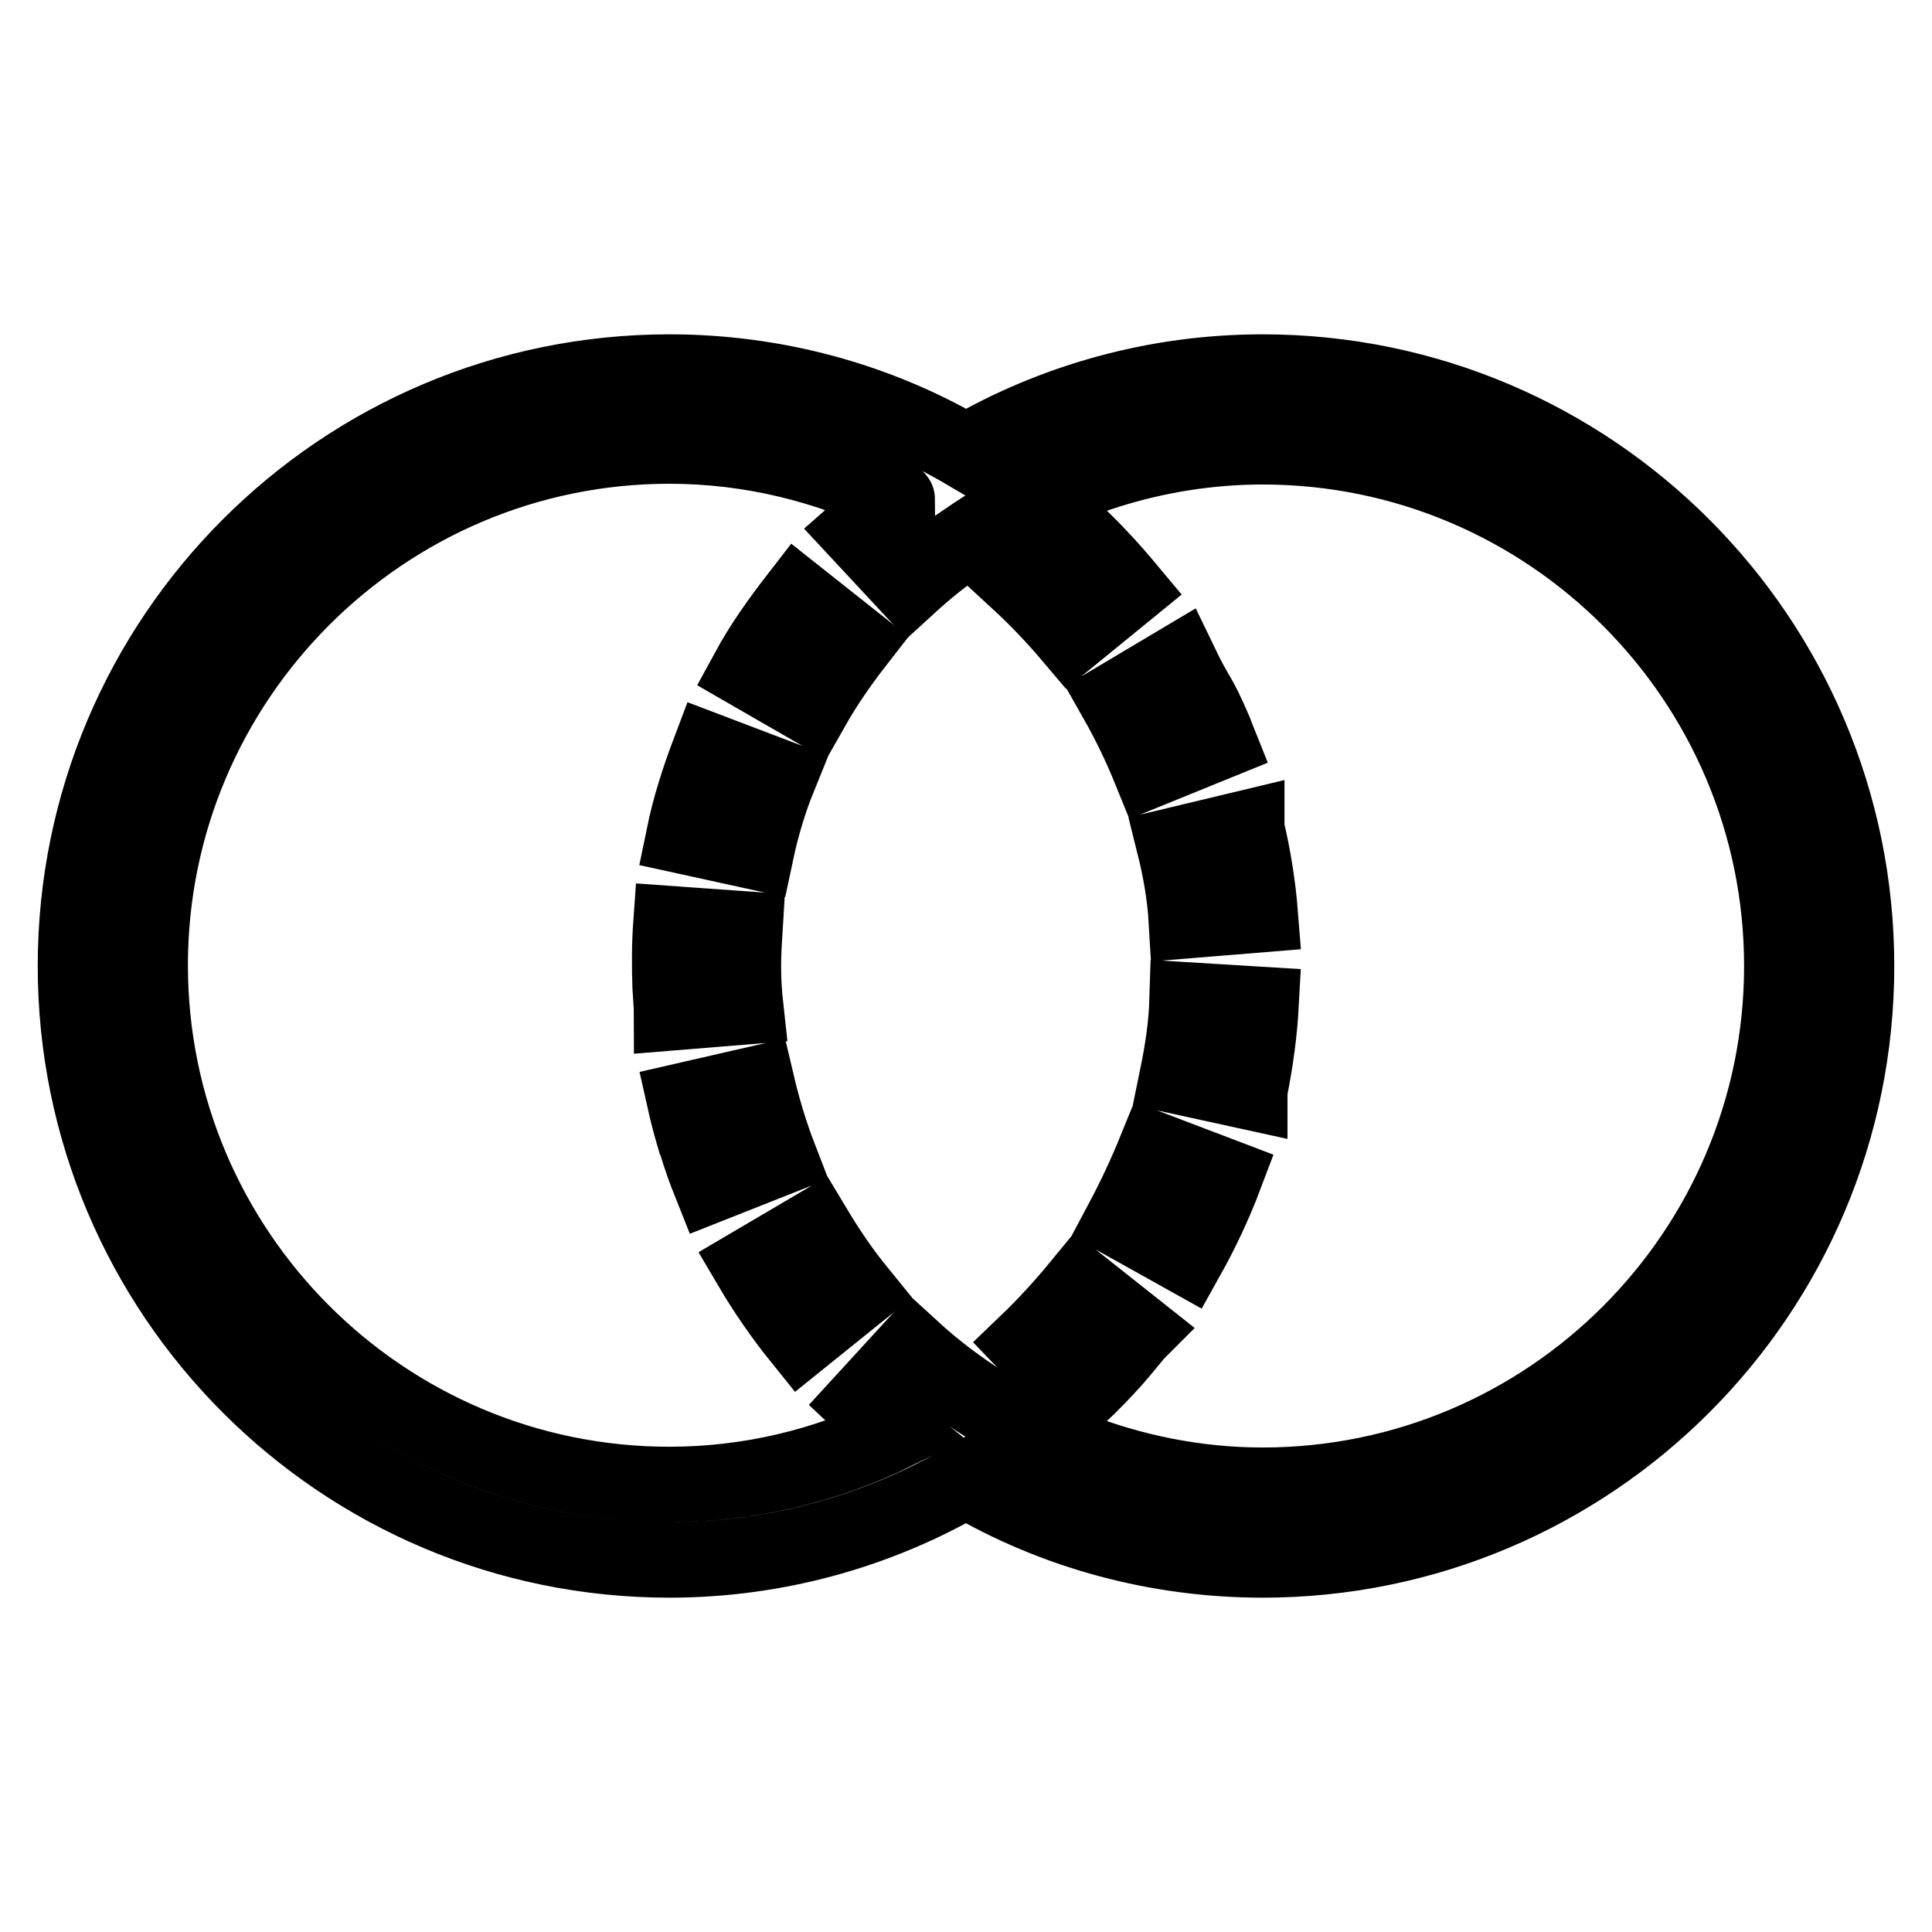
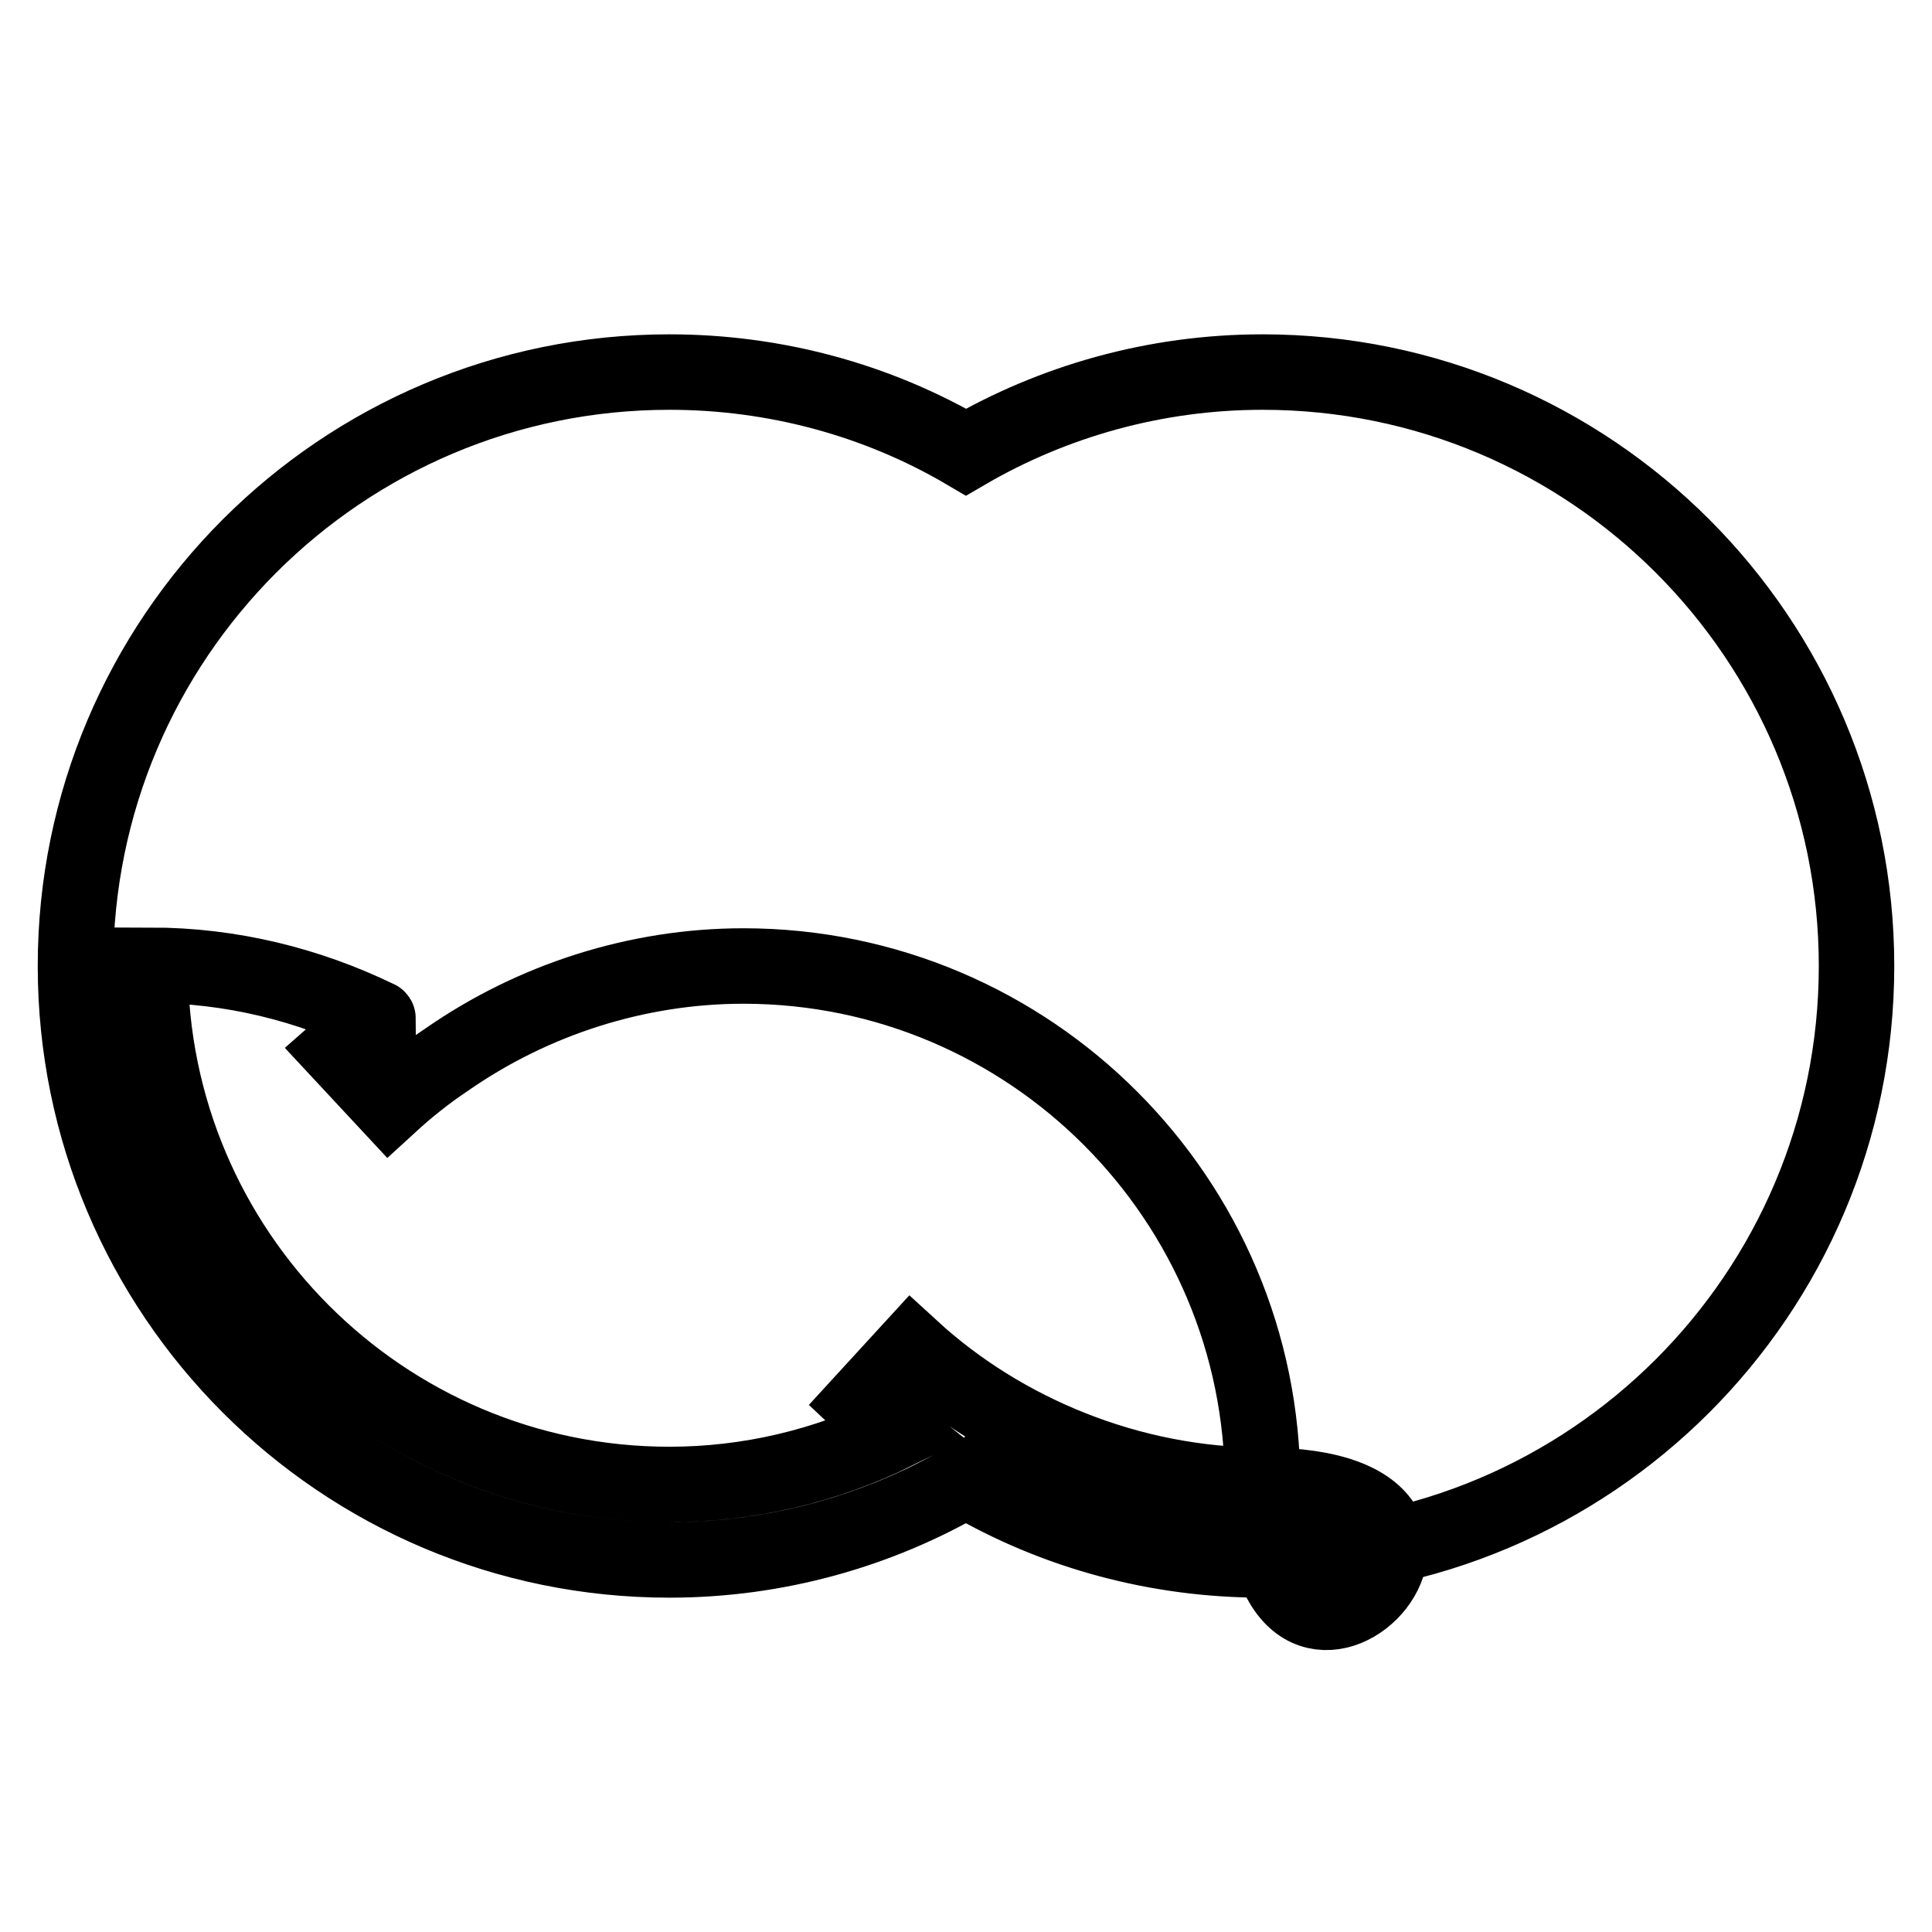
<svg xmlns="http://www.w3.org/2000/svg" version="1.1" x="0px" y="0px" viewBox="0 0 256 256" enable-background="new 0 0 256 256" xml:space="preserve">
  <g>
-     <path stroke-width="10" fill-opacity="0" stroke="#000000" d="M167.3,49.3c-14.3,0-27.8,3.9-39.3,10.6c-11.9-7-25.5-10.6-39.3-10.6C45.2,49.3,10,84.6,10,128 c0,43.4,35.2,78.7,78.7,78.7c14.3,0,27.8-3.9,39.3-10.6c11.9,7,25.5,10.6,39.3,10.6c43.4,0,78.7-35.2,78.7-78.7 C246,84.6,210.8,49.3,167.3,49.3z M167.3,196.8c-17.5,0-34.4-7-46.5-18.1l-6.6,7.2c1.7,1.6,1.5,1.4,4.5,3.8c-9.3,4.6-19.6,7-30,7 c-38,0-68.8-30.9-68.8-68.8s30.9-68.8,68.8-68.8c10.8,0,21,2.6,30.1,7c0,0,0.1,0,0.1,0.1c-1.7,1.4-3.5,2.7-5.2,4.2l6.7,7.2 c2.4-2.2,4.9-4.2,7.6-6l0,0c11.5-8,25.3-12.4,39.3-12.4c38,0,68.8,30.9,68.8,68.8S205.3,196.8,167.3,196.8z" />
-     <path stroke-width="10" fill-opacity="0" stroke="#000000" d="M157.2,122l9.8-0.8c-0.3-3.8-0.9-7.6-1.8-11.4l0-0.1l0,0v0l0,0l0,0v0l-9.6,2.3 C156.4,115.2,157,118.6,157.2,122z M152.4,102l9.1-3.7l-0.4-1L161,97c-2.4-5.6-2.2-4.1-4.7-9.3l-8.4,5 C149.6,95.7,151.1,98.8,152.4,102L152.4,102z M141.9,84.3l7.6-6.2c-2.5-3-5.2-5.9-8.1-8.5l-6.6,7.3 C137.3,79.2,139.7,81.7,141.9,84.3L141.9,84.3z M156,142.6l9.6,2.1c0,0,0,0,0-0.1l0,0v0l0,0v0l0-0.1v0l0,0v0l0,0l0-0.1l0-0.1 l0.1-0.3c0.7-3.6,1.2-7.2,1.4-10.9l-9.8-0.6C157.2,135.8,156.7,139.2,156,142.6L156,142.6z M148.7,161.8l8.6,4.8 c1.9-3.4,3.6-7,5-10.7l-9.2-3.5C151.8,155.6,150.3,158.8,148.7,161.8L148.7,161.8z M136,178l6.8,7.1c1.9-1.8,3.8-3.8,4.4-4.5 c0.1,0,3.4-4,3.5-4.1l0.1-0.1l-7.7-6.1C140.8,173.1,138.5,175.6,136,178z M98.5,128c0-1.6,0.1-3.3,0.2-4.9l-9.8-0.7 c-0.2,2.8-0.2,5.7-0.1,8.4c0,0,0.2,3,0.2,3.4l9.8-0.8C98.6,131.6,98.5,129.8,98.5,128z M103.2,103L94,99.5 c-1.4,3.7-2.6,7.4-3.4,11.3l9.6,2.1C100.9,109.6,101.9,106.2,103.2,103z M113.4,85.2l-7.7-6.1c-2.4,3.1-4.7,6.3-6.6,9.8l8.5,4.9 C109.3,90.8,111.3,87.9,113.4,85.2z M99.4,167.7c2,3.4,4.2,6.6,6.7,9.7l7.7-6.2c-2.2-2.7-4.1-5.5-5.9-8.5L99.4,167.7z M100.3,143.6 l-9.6,2.2c0.4,1.8,0.9,3.6,1.4,5.3l0.1,0.2c0.6,2,1.2,3.7,2,5.7l9.1-3.6C102.1,150.3,101.1,147,100.3,143.6L100.3,143.6z" />
+     <path stroke-width="10" fill-opacity="0" stroke="#000000" d="M167.3,49.3c-14.3,0-27.8,3.9-39.3,10.6c-11.9-7-25.5-10.6-39.3-10.6C45.2,49.3,10,84.6,10,128 c0,43.4,35.2,78.7,78.7,78.7c14.3,0,27.8-3.9,39.3-10.6c11.9,7,25.5,10.6,39.3,10.6c43.4,0,78.7-35.2,78.7-78.7 C246,84.6,210.8,49.3,167.3,49.3z M167.3,196.8c-17.5,0-34.4-7-46.5-18.1l-6.6,7.2c1.7,1.6,1.5,1.4,4.5,3.8c-9.3,4.6-19.6,7-30,7 c-38,0-68.8-30.9-68.8-68.8c10.8,0,21,2.6,30.1,7c0,0,0.1,0,0.1,0.1c-1.7,1.4-3.5,2.7-5.2,4.2l6.7,7.2 c2.4-2.2,4.9-4.2,7.6-6l0,0c11.5-8,25.3-12.4,39.3-12.4c38,0,68.8,30.9,68.8,68.8S205.3,196.8,167.3,196.8z" />
  </g>
</svg>